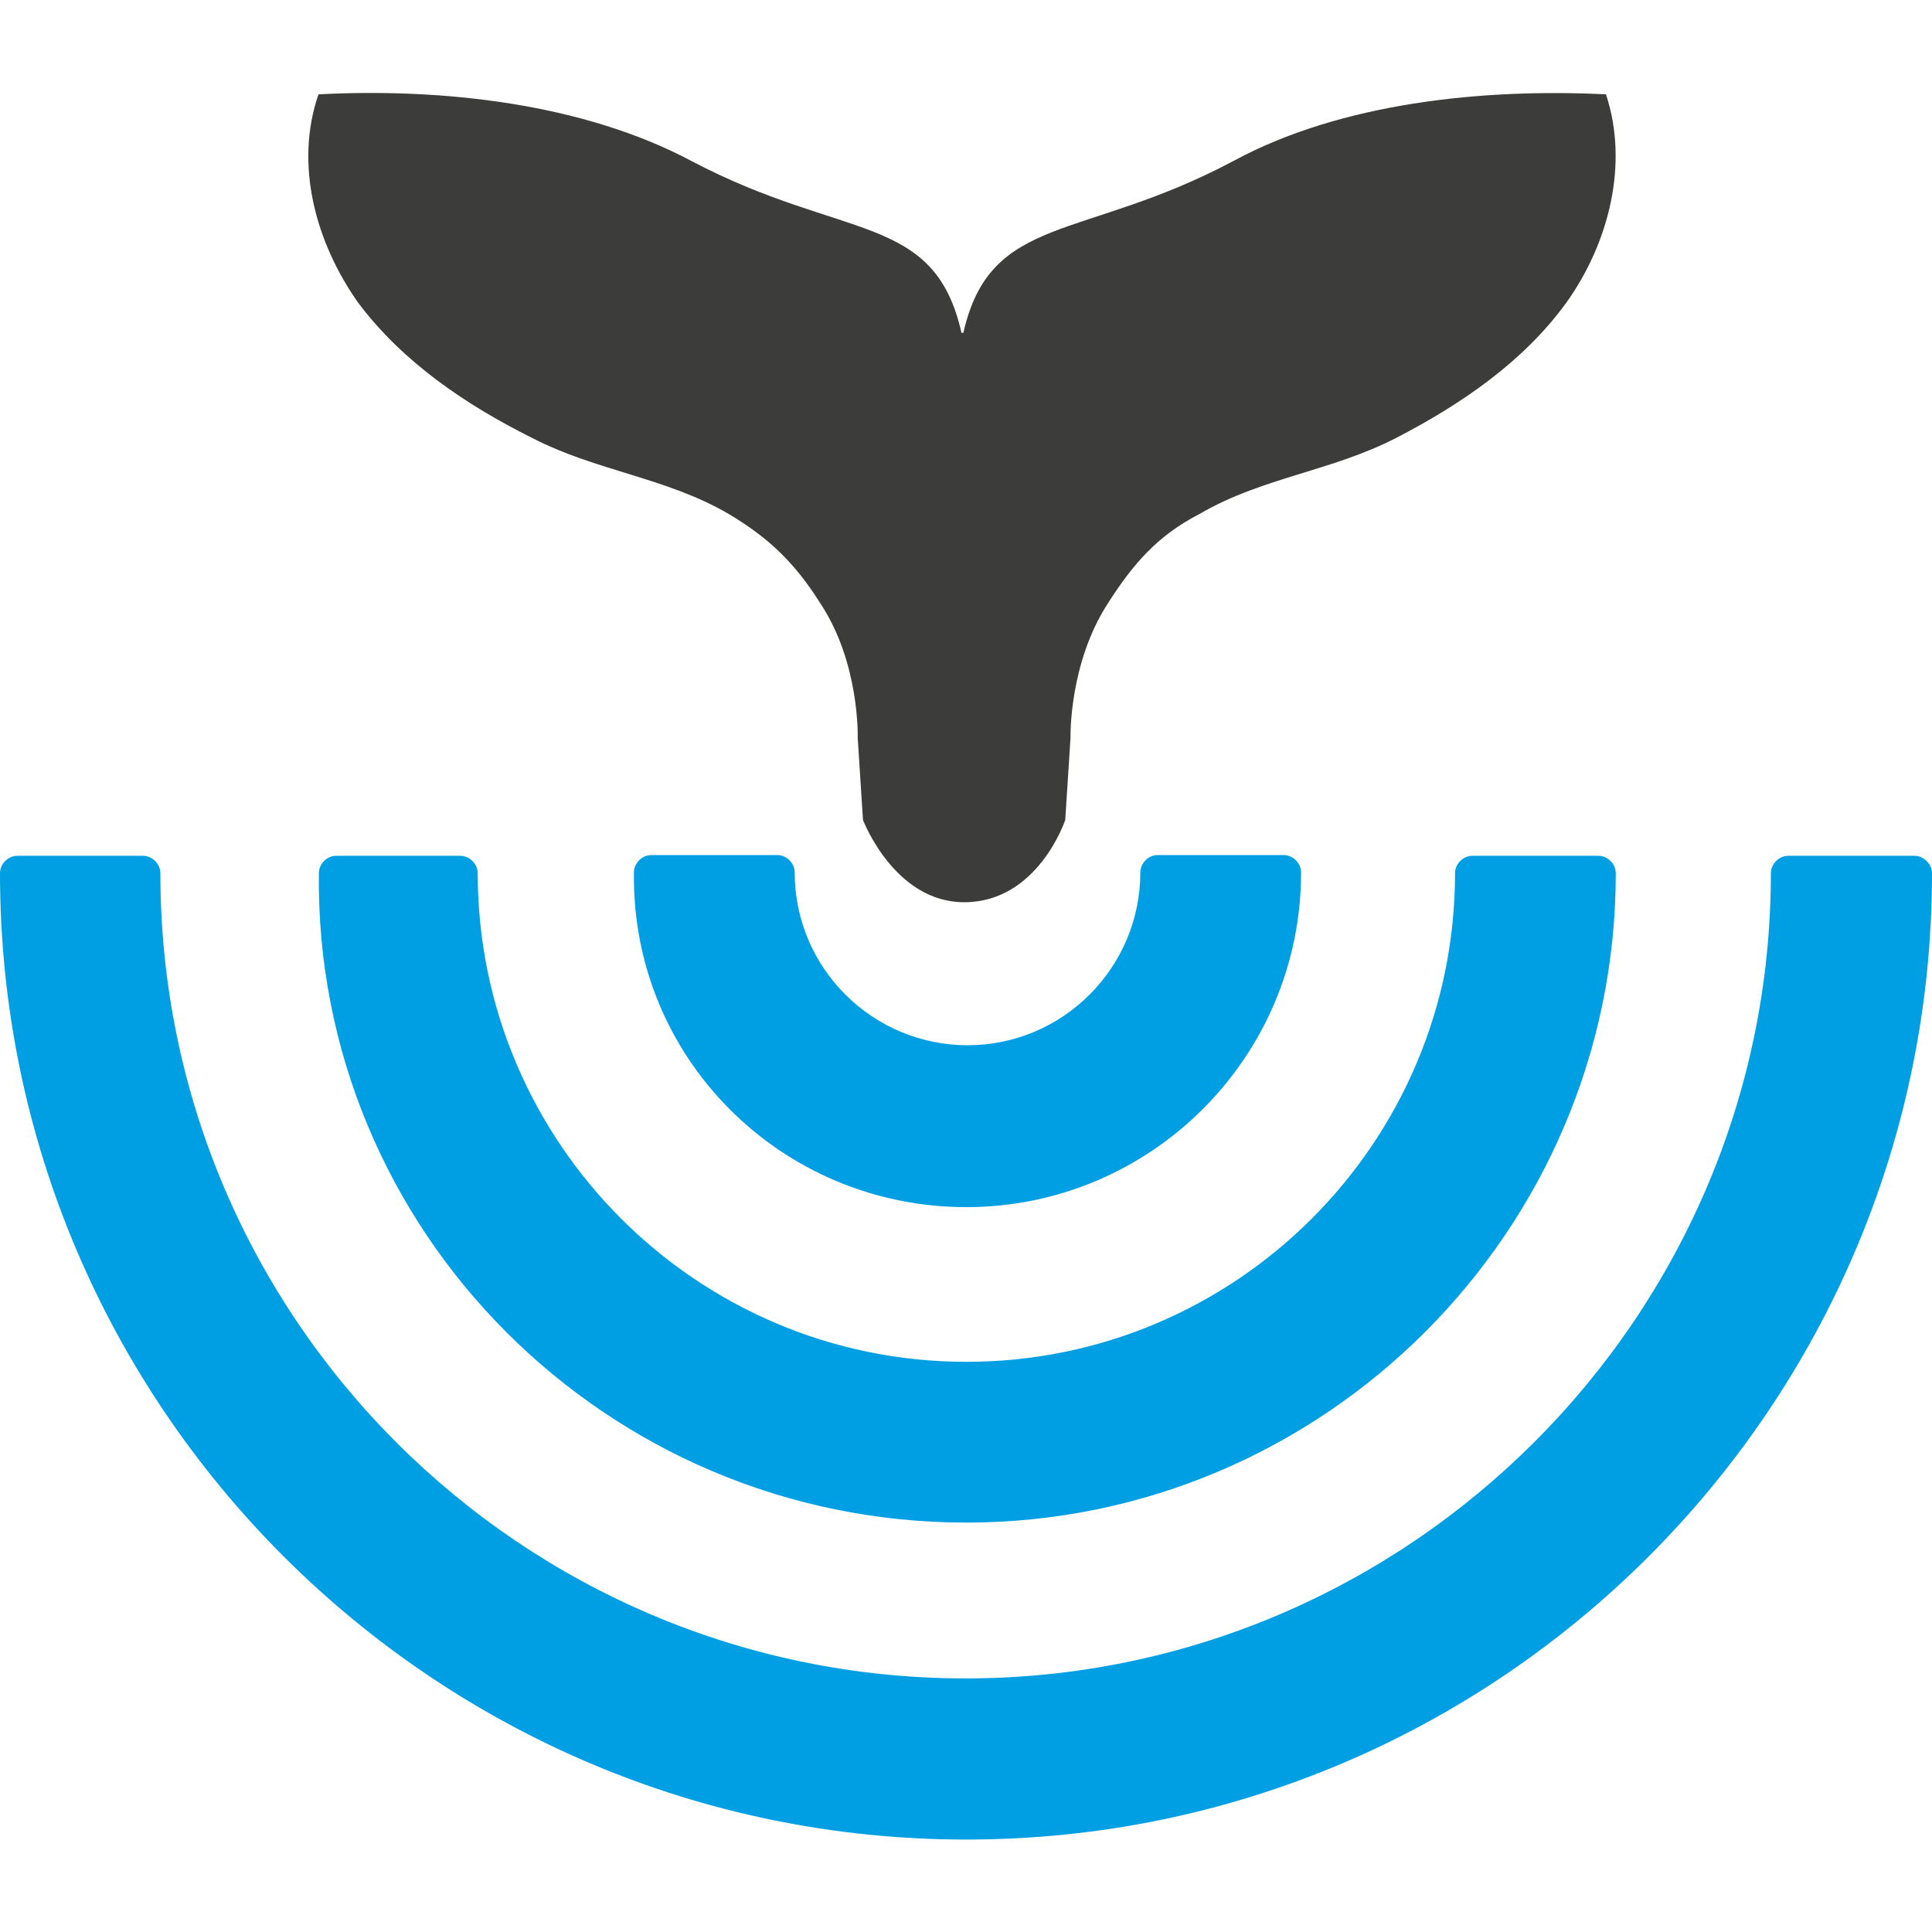
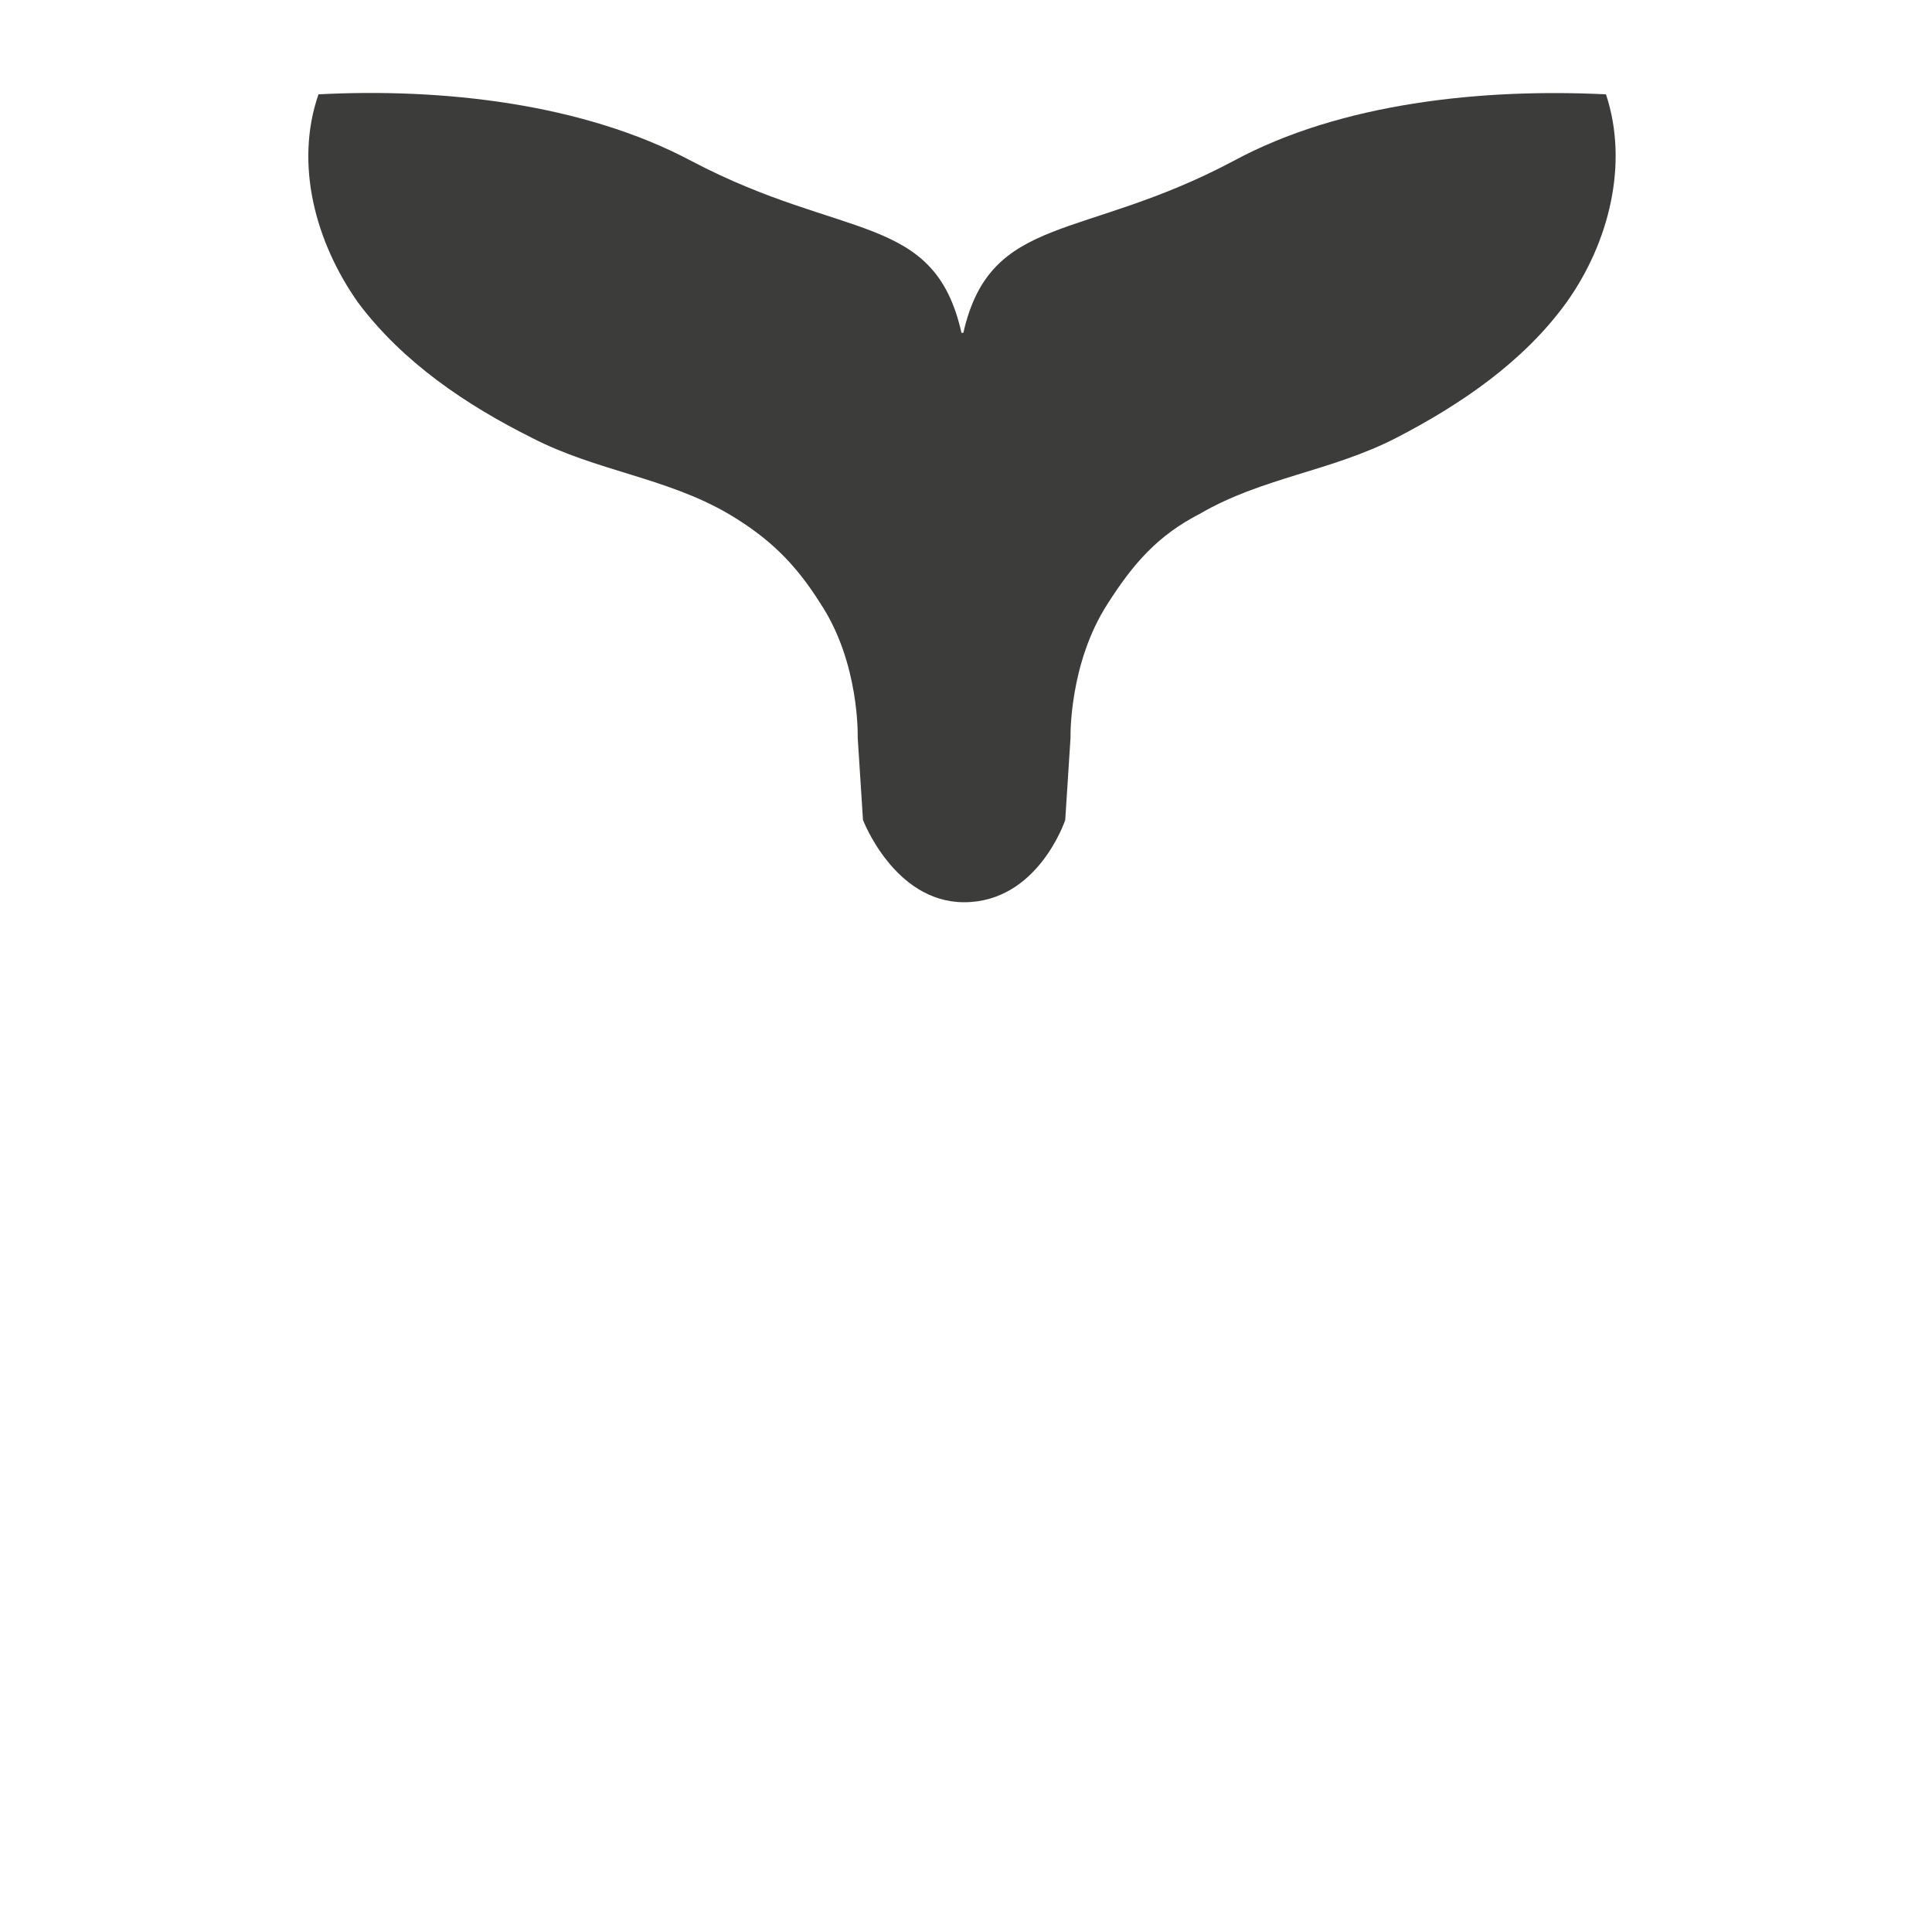
<svg xmlns="http://www.w3.org/2000/svg" xml:space="preserve" viewBox="0 0 512 512">
-   <path d="M256.1 319.9c48.9 0 88.7-39.8 88.7-88.7 0-2.5-2.2-4.6-4.6-4.6h-33.4c-2.5 0-4.6 2.2-4.6 4.6 0 25.1-20.4 45.8-45.8 45.8-25.1 0-45.8-20.4-45.8-45.8 0-2.5-2.2-4.6-4.6-4.6h-33.4c-2.5 0-4.6 2.2-4.6 4.6-.7 49.2 39.1 88.7 88.1 88.7m0 83.6c94.7 0 172.1-77.3 172.1-172.1 0-2.5-2.2-4.6-4.6-4.6h-33.4c-2.5 0-4.6 2.2-4.6 4.6 0 71.5-58.1 129.5-129.5 129.5s-129.5-58.1-129.5-129.5c0-2.5-2.2-4.6-4.6-4.6H89.1c-2.5 0-4.6 2.2-4.6 4.6-1.1 94.7 76.2 172.1 171.6 172.1m251.3-176.7h-33.5c-2.5 0-4.6 2.2-4.6 4.6 0 117.6-96.1 213.4-213.4 213.4-117.6 0-213.4-95.5-213.4-213.4 0-2.5-2.2-4.6-4.6-4.6H4.6c-2.5 0-4.6 2.2-4.6 4.6 0 141.2 114.9 256.1 256.1 256.1S512 372.6 512 231.4c0-2.4-2.2-4.6-4.6-4.6" style="fill:#009fe3" />
  <path d="M140.9 116c17.2 8.9 35.6 10.5 52.2 20.2 10.8 6.4 17.7 13.2 24.3 23.7 10.5 15.8 9.9 35.6 9.9 35.6l1.4 21.8s8.3 21.8 26.8 21.8c19.6 0 26.8-21.8 26.8-21.8l1.4-21.8s-.5-19.6 9.9-35.6c6.7-10.5 13.2-18 24.3-23.7 16.6-9.7 35-11.3 52.2-20.2s33.7-20.2 45-35.8c11.3-15.8 16.6-36.8 10.5-55.2-32.6-1.6-70.2 2.2-98.8 17.7-40.1 21.3-64.3 13.8-71.5 45.5h-.5c-7.2-32-31.2-24.3-71.5-45.5-28.9-15.4-66.4-19.4-98.9-17.7-6.4 18.5-.8 39.2 10.5 55.2 11.9 15.9 28.8 27.2 46 35.8" style="fill:#3c3c3b" />
</svg>